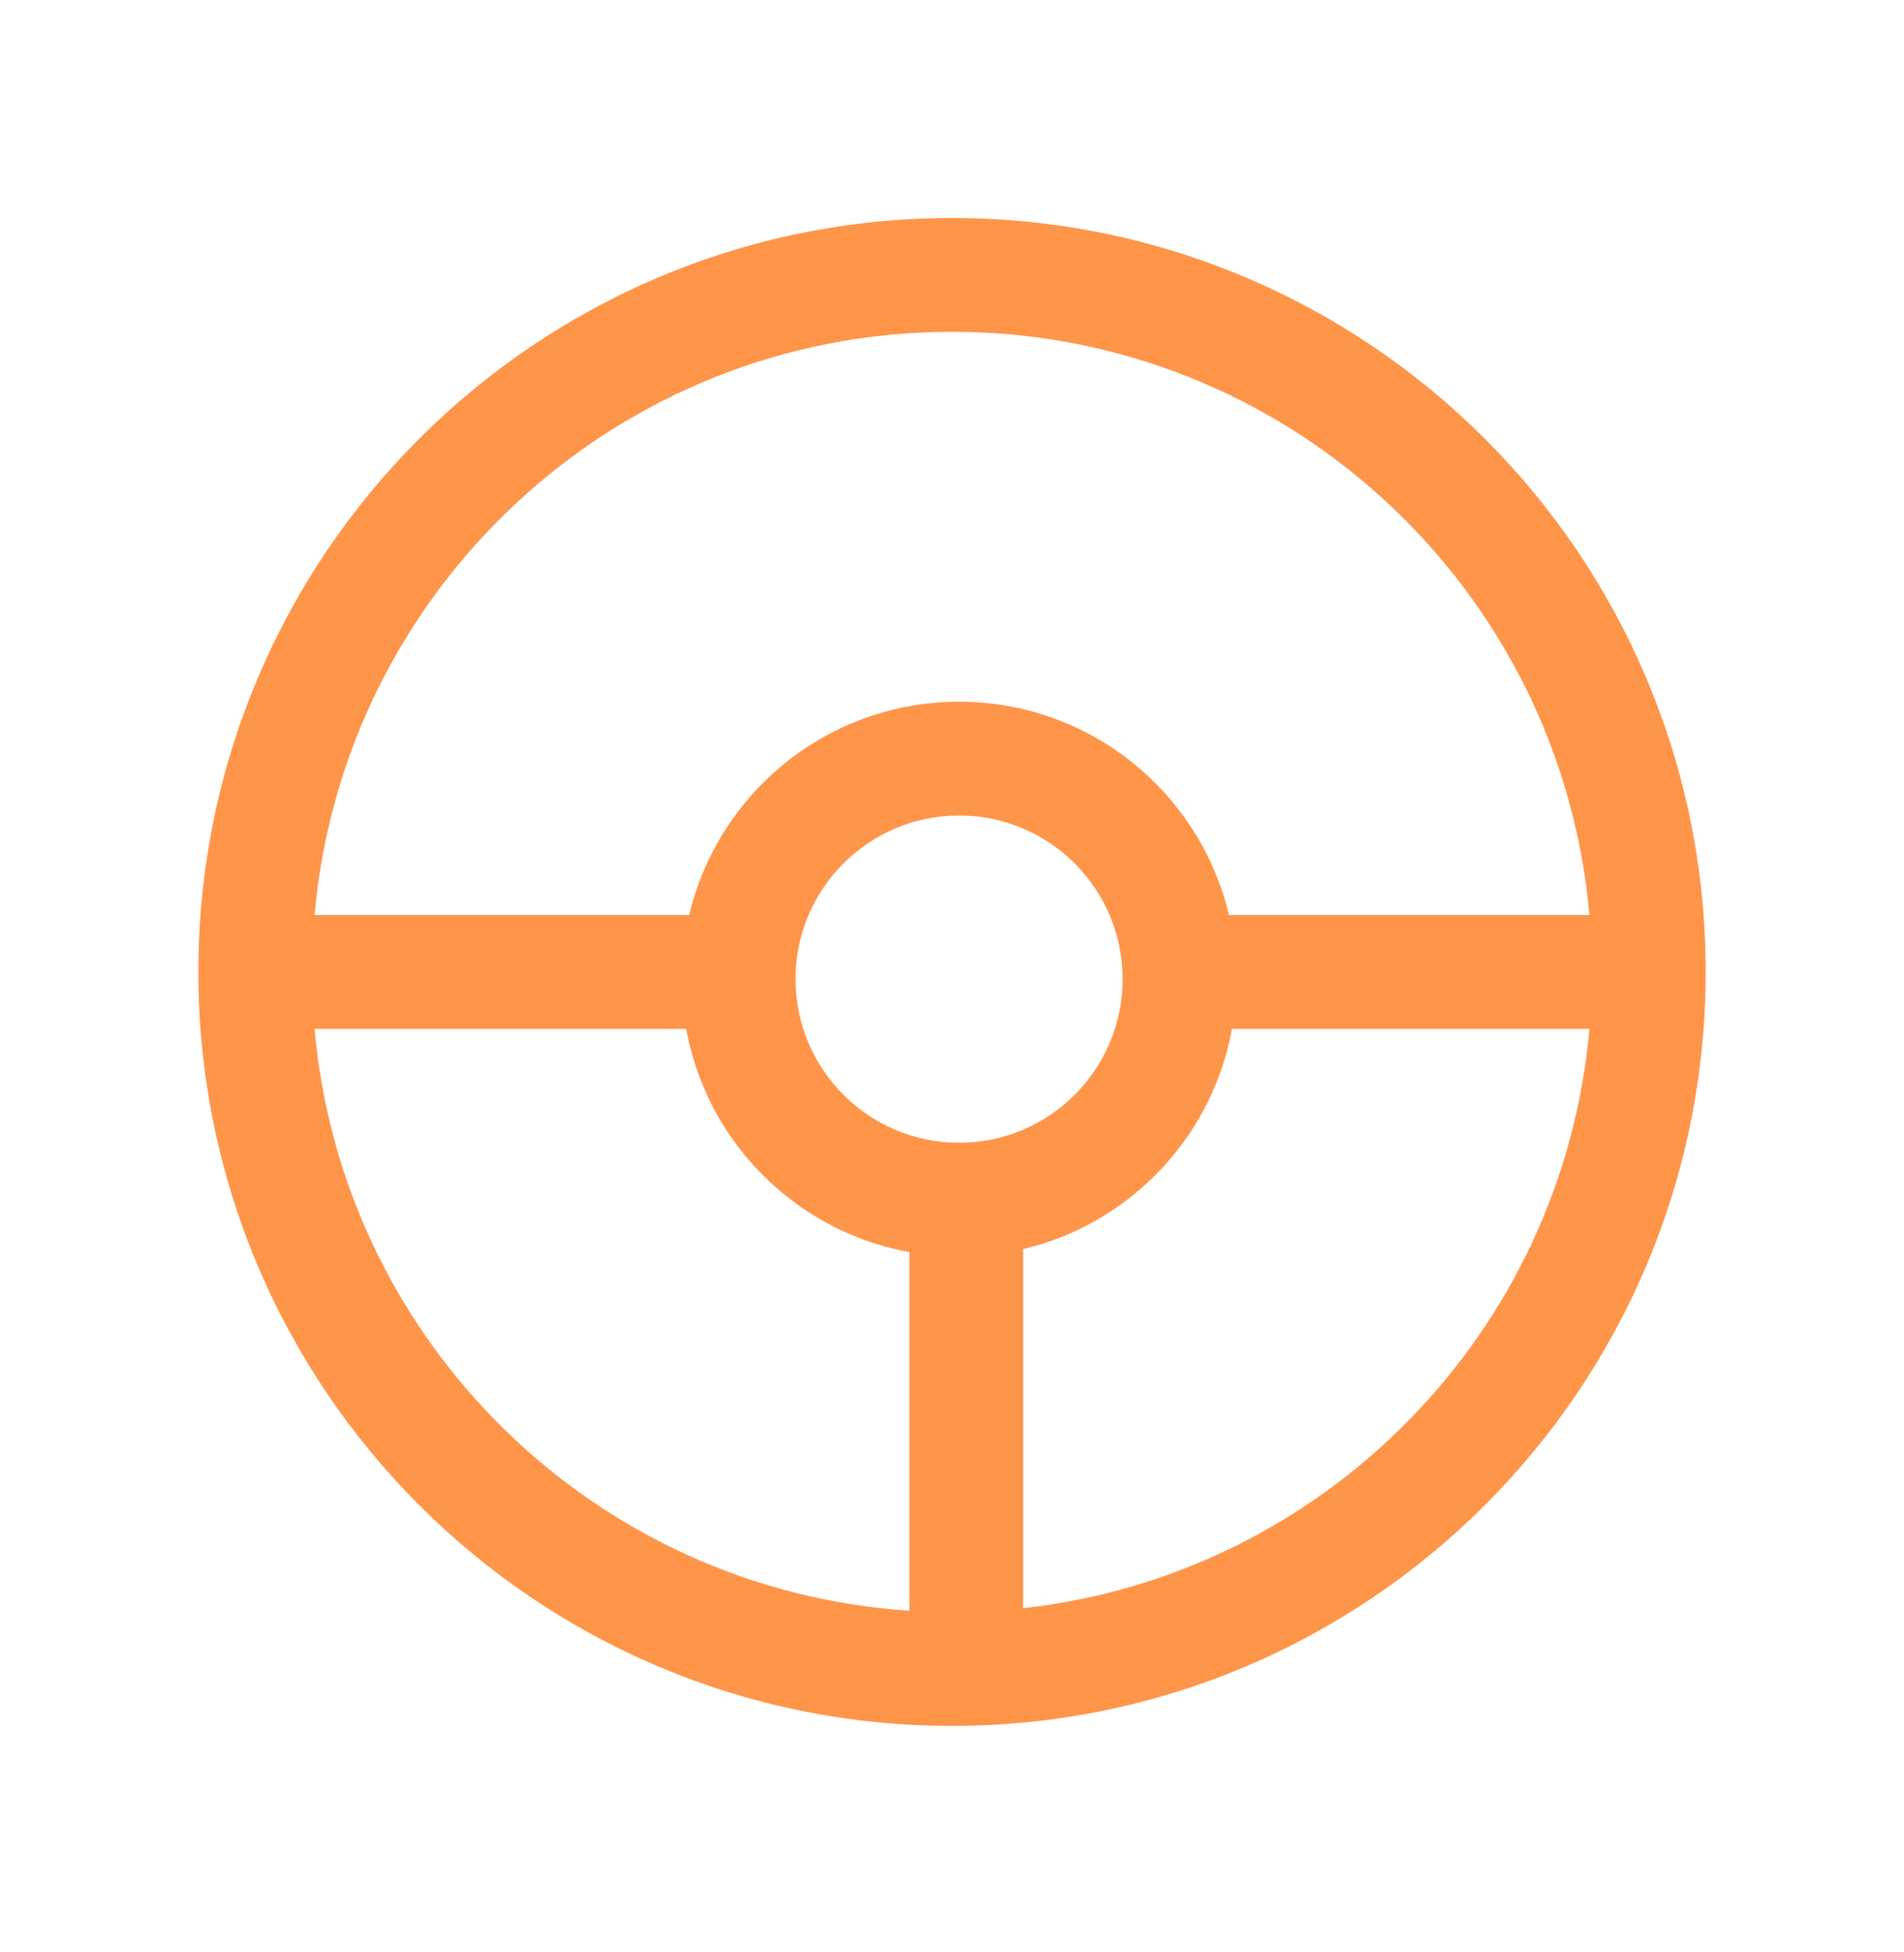
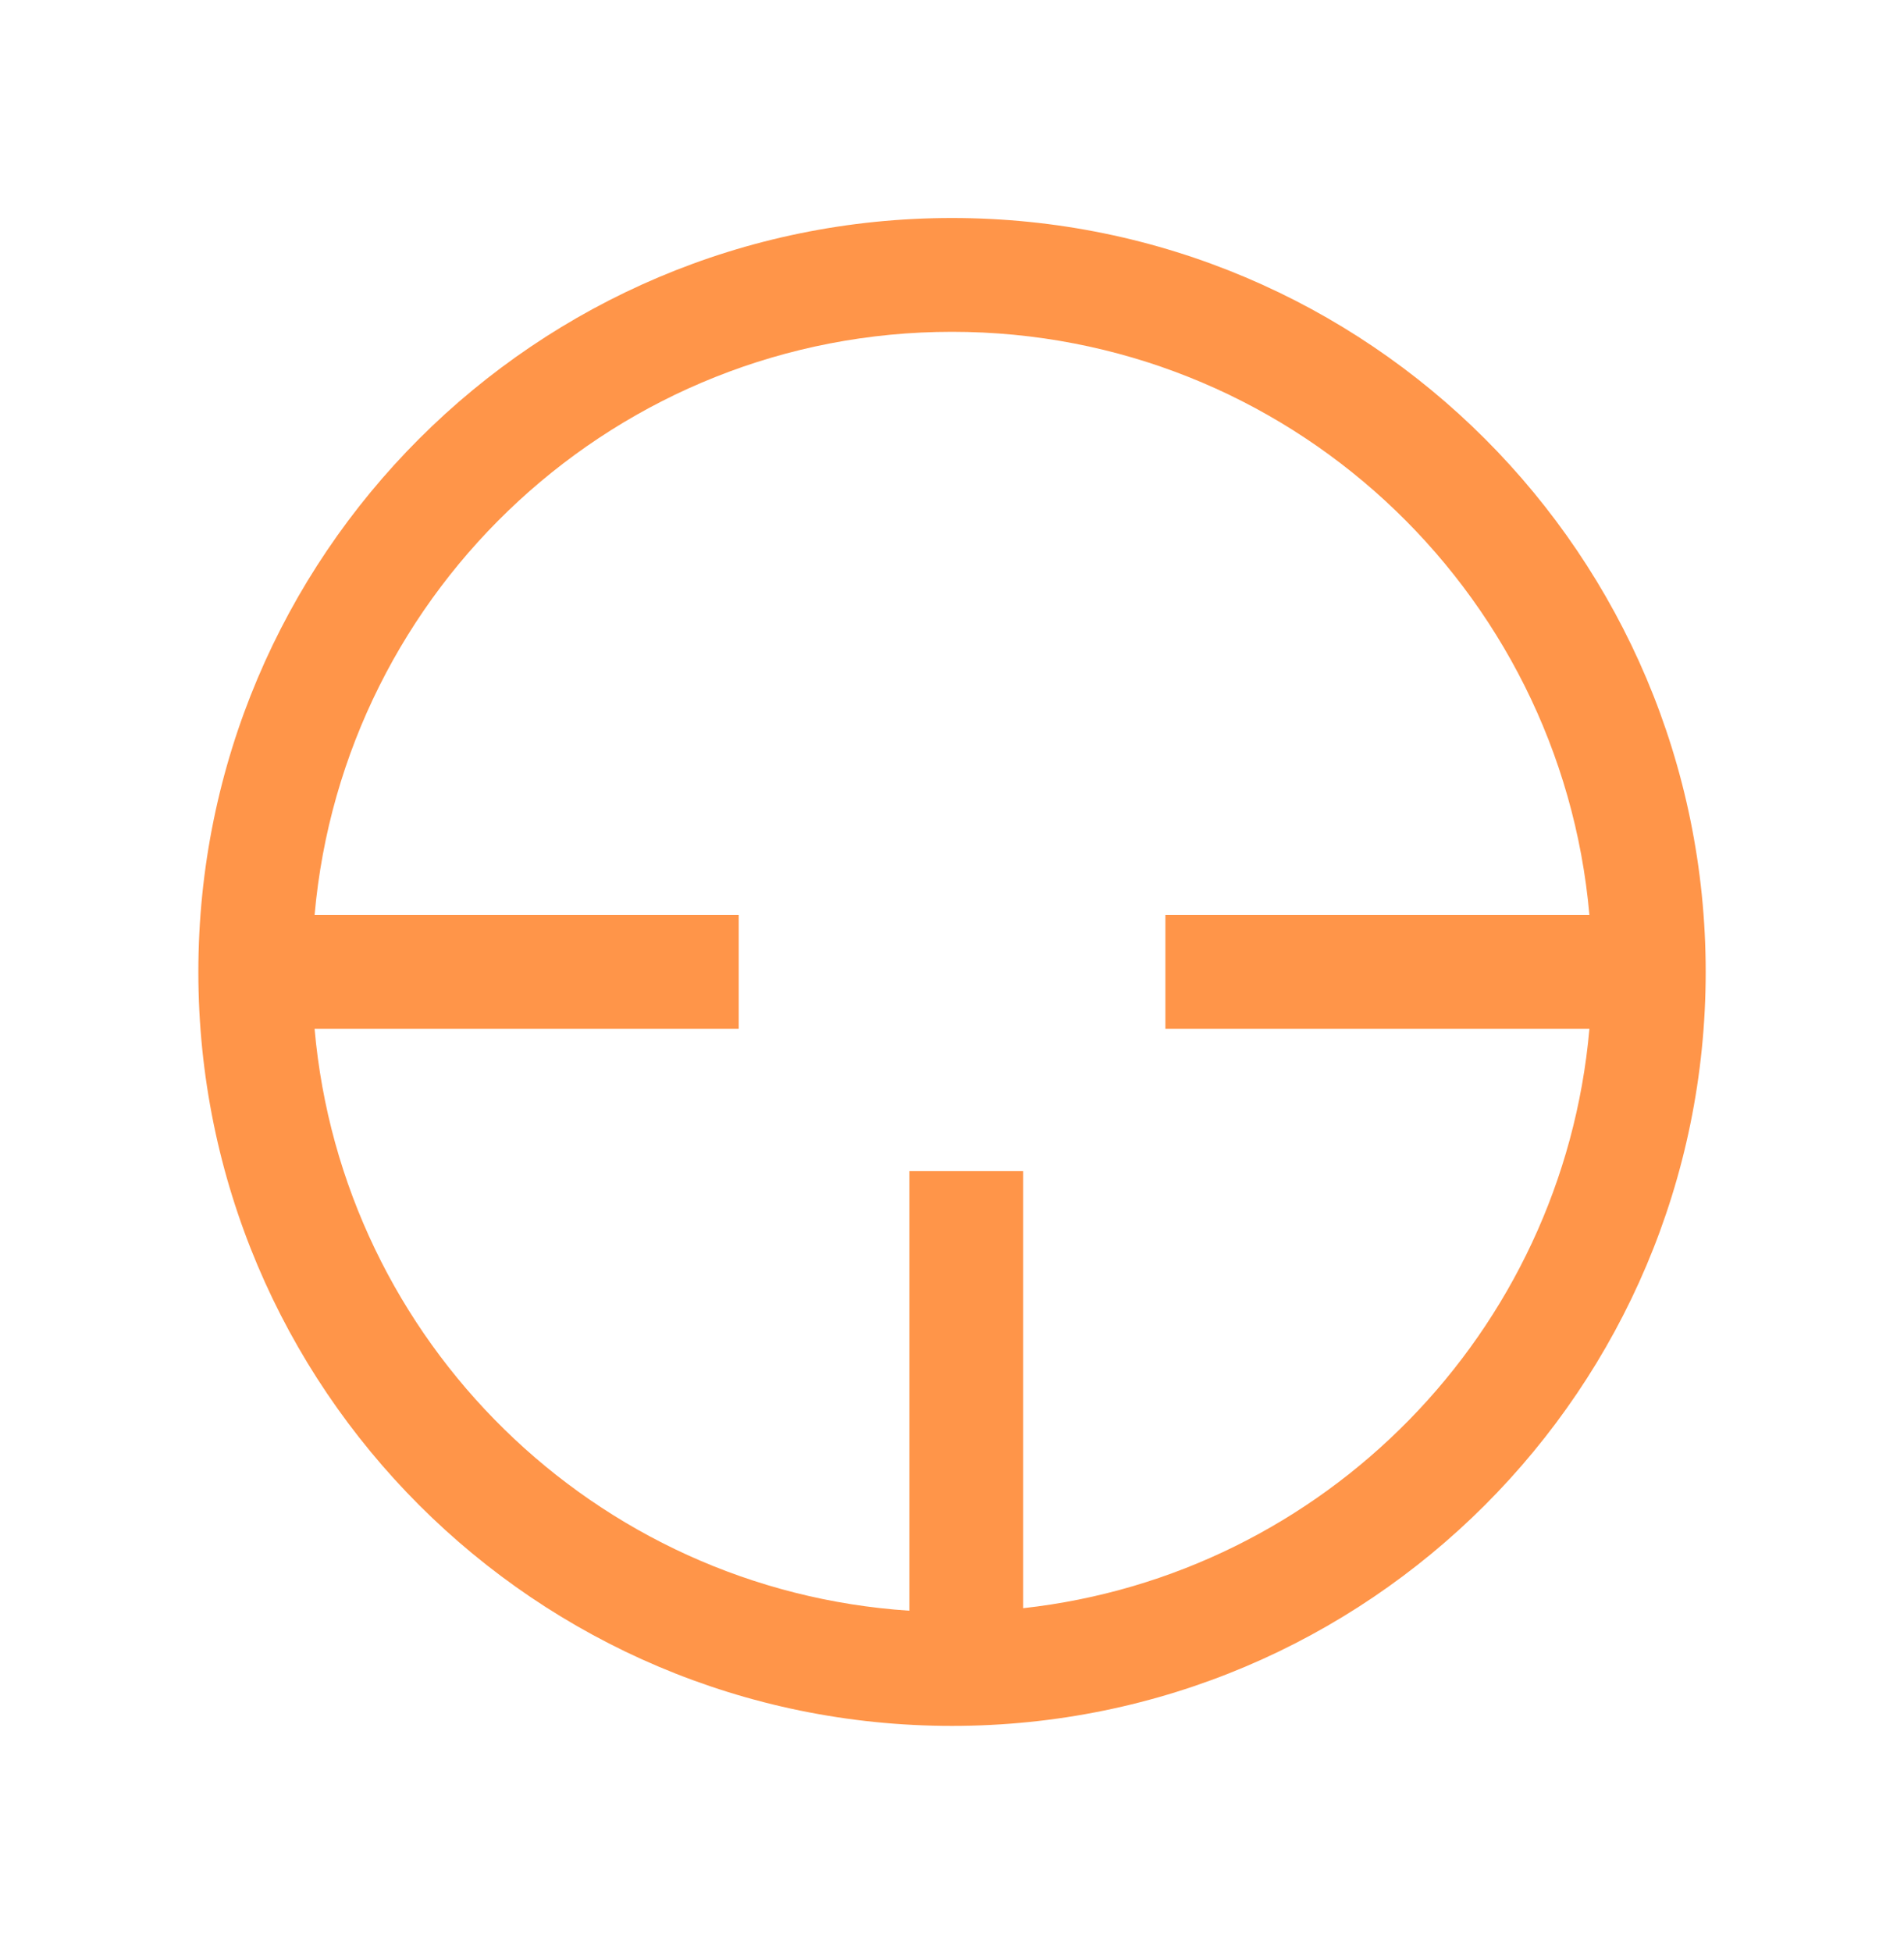
<svg xmlns="http://www.w3.org/2000/svg" width="40" height="41" viewBox="0 0 40 41" fill="none">
  <path fill-rule="evenodd" clip-rule="evenodd" d="M6.609 19.216C7.214 12.351 12.978 6.968 20 6.968C27.022 6.968 32.787 12.351 33.391 19.216H24.483V21.606H33.391C32.83 27.977 27.825 33.072 21.495 33.772V24.594H19.105V33.825C12.494 33.39 7.188 28.177 6.609 21.606H15.519V19.216H6.609ZM20 4.578C11.256 4.578 4.167 11.666 4.167 20.411C4.167 29.155 11.256 36.244 20 36.244C28.745 36.244 35.834 29.155 35.834 20.411C35.834 11.666 28.745 4.578 20 4.578Z" fill="#FF9549" />
-   <path fill-rule="evenodd" clip-rule="evenodd" d="M20.149 23.997C22.046 23.997 23.584 22.459 23.584 20.561C23.584 18.664 22.046 17.126 20.149 17.126C18.251 17.126 16.713 18.664 16.713 20.561C16.713 22.459 18.251 23.997 20.149 23.997ZM20.149 26.387C23.366 26.387 25.974 23.779 25.974 20.561C25.974 17.344 23.366 14.736 20.149 14.736C16.931 14.736 14.323 17.344 14.323 20.561C14.323 23.779 16.931 26.387 20.149 26.387Z" fill="#FF9549" />
</svg>